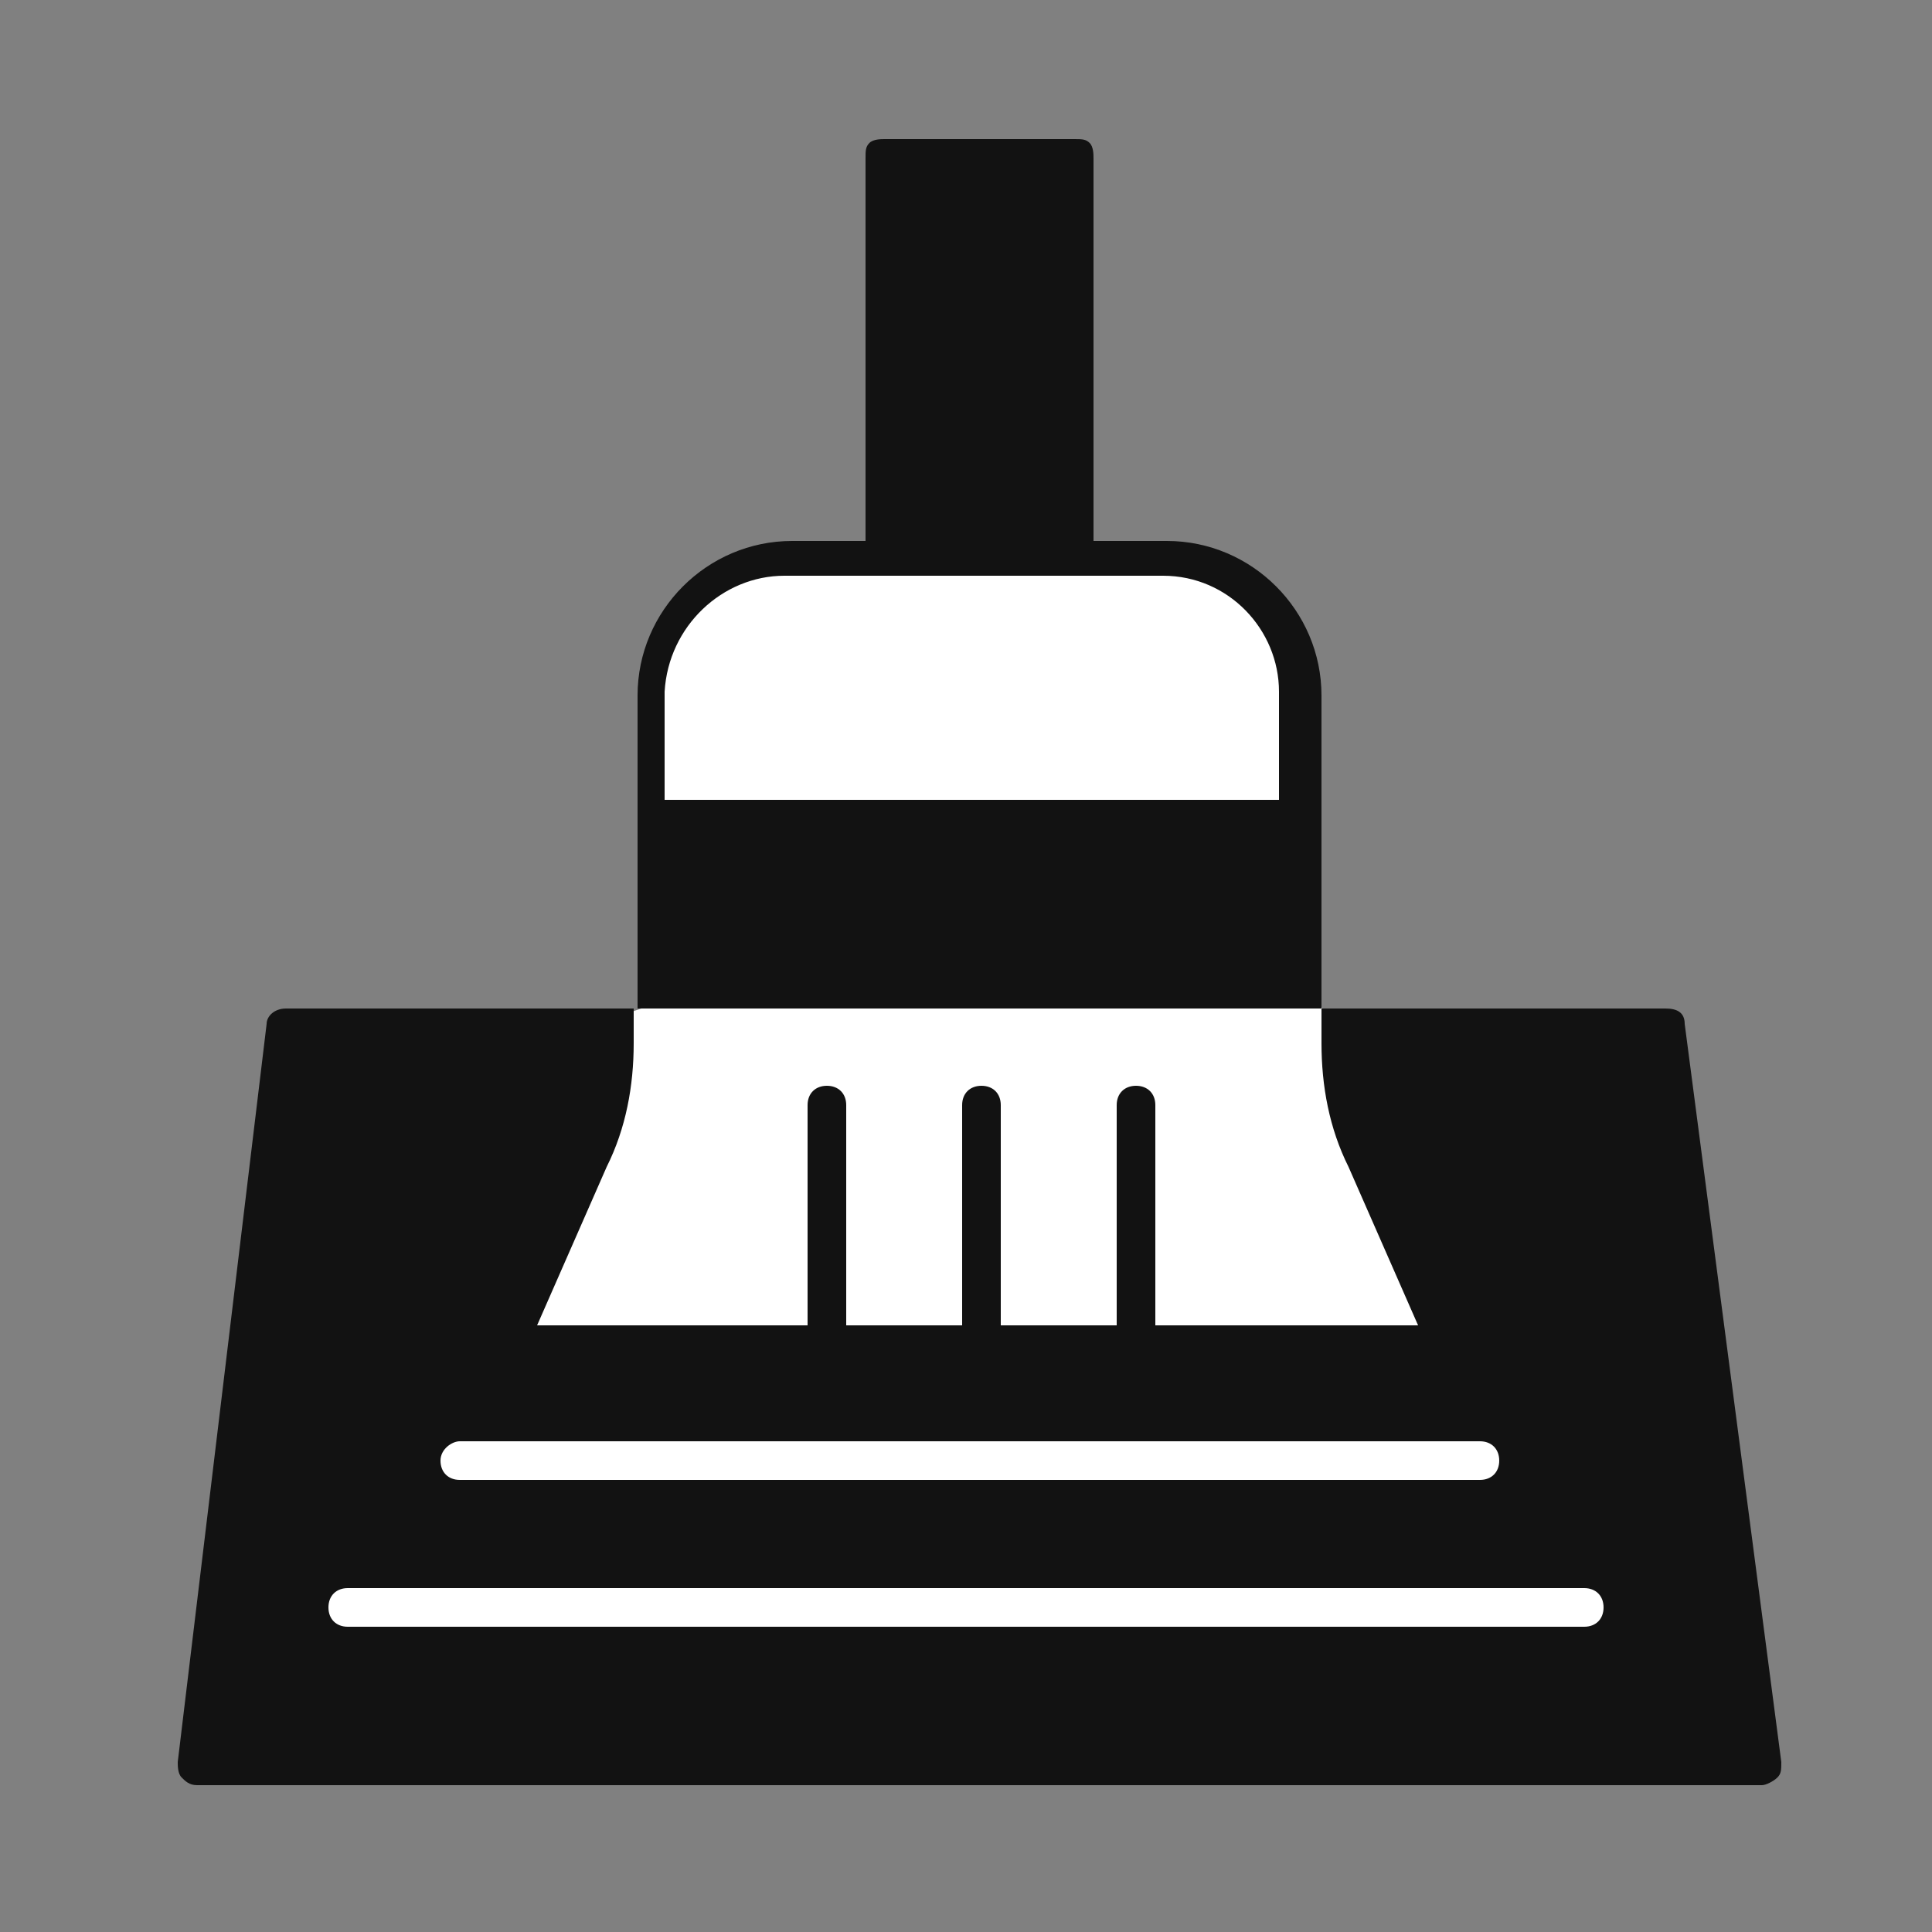
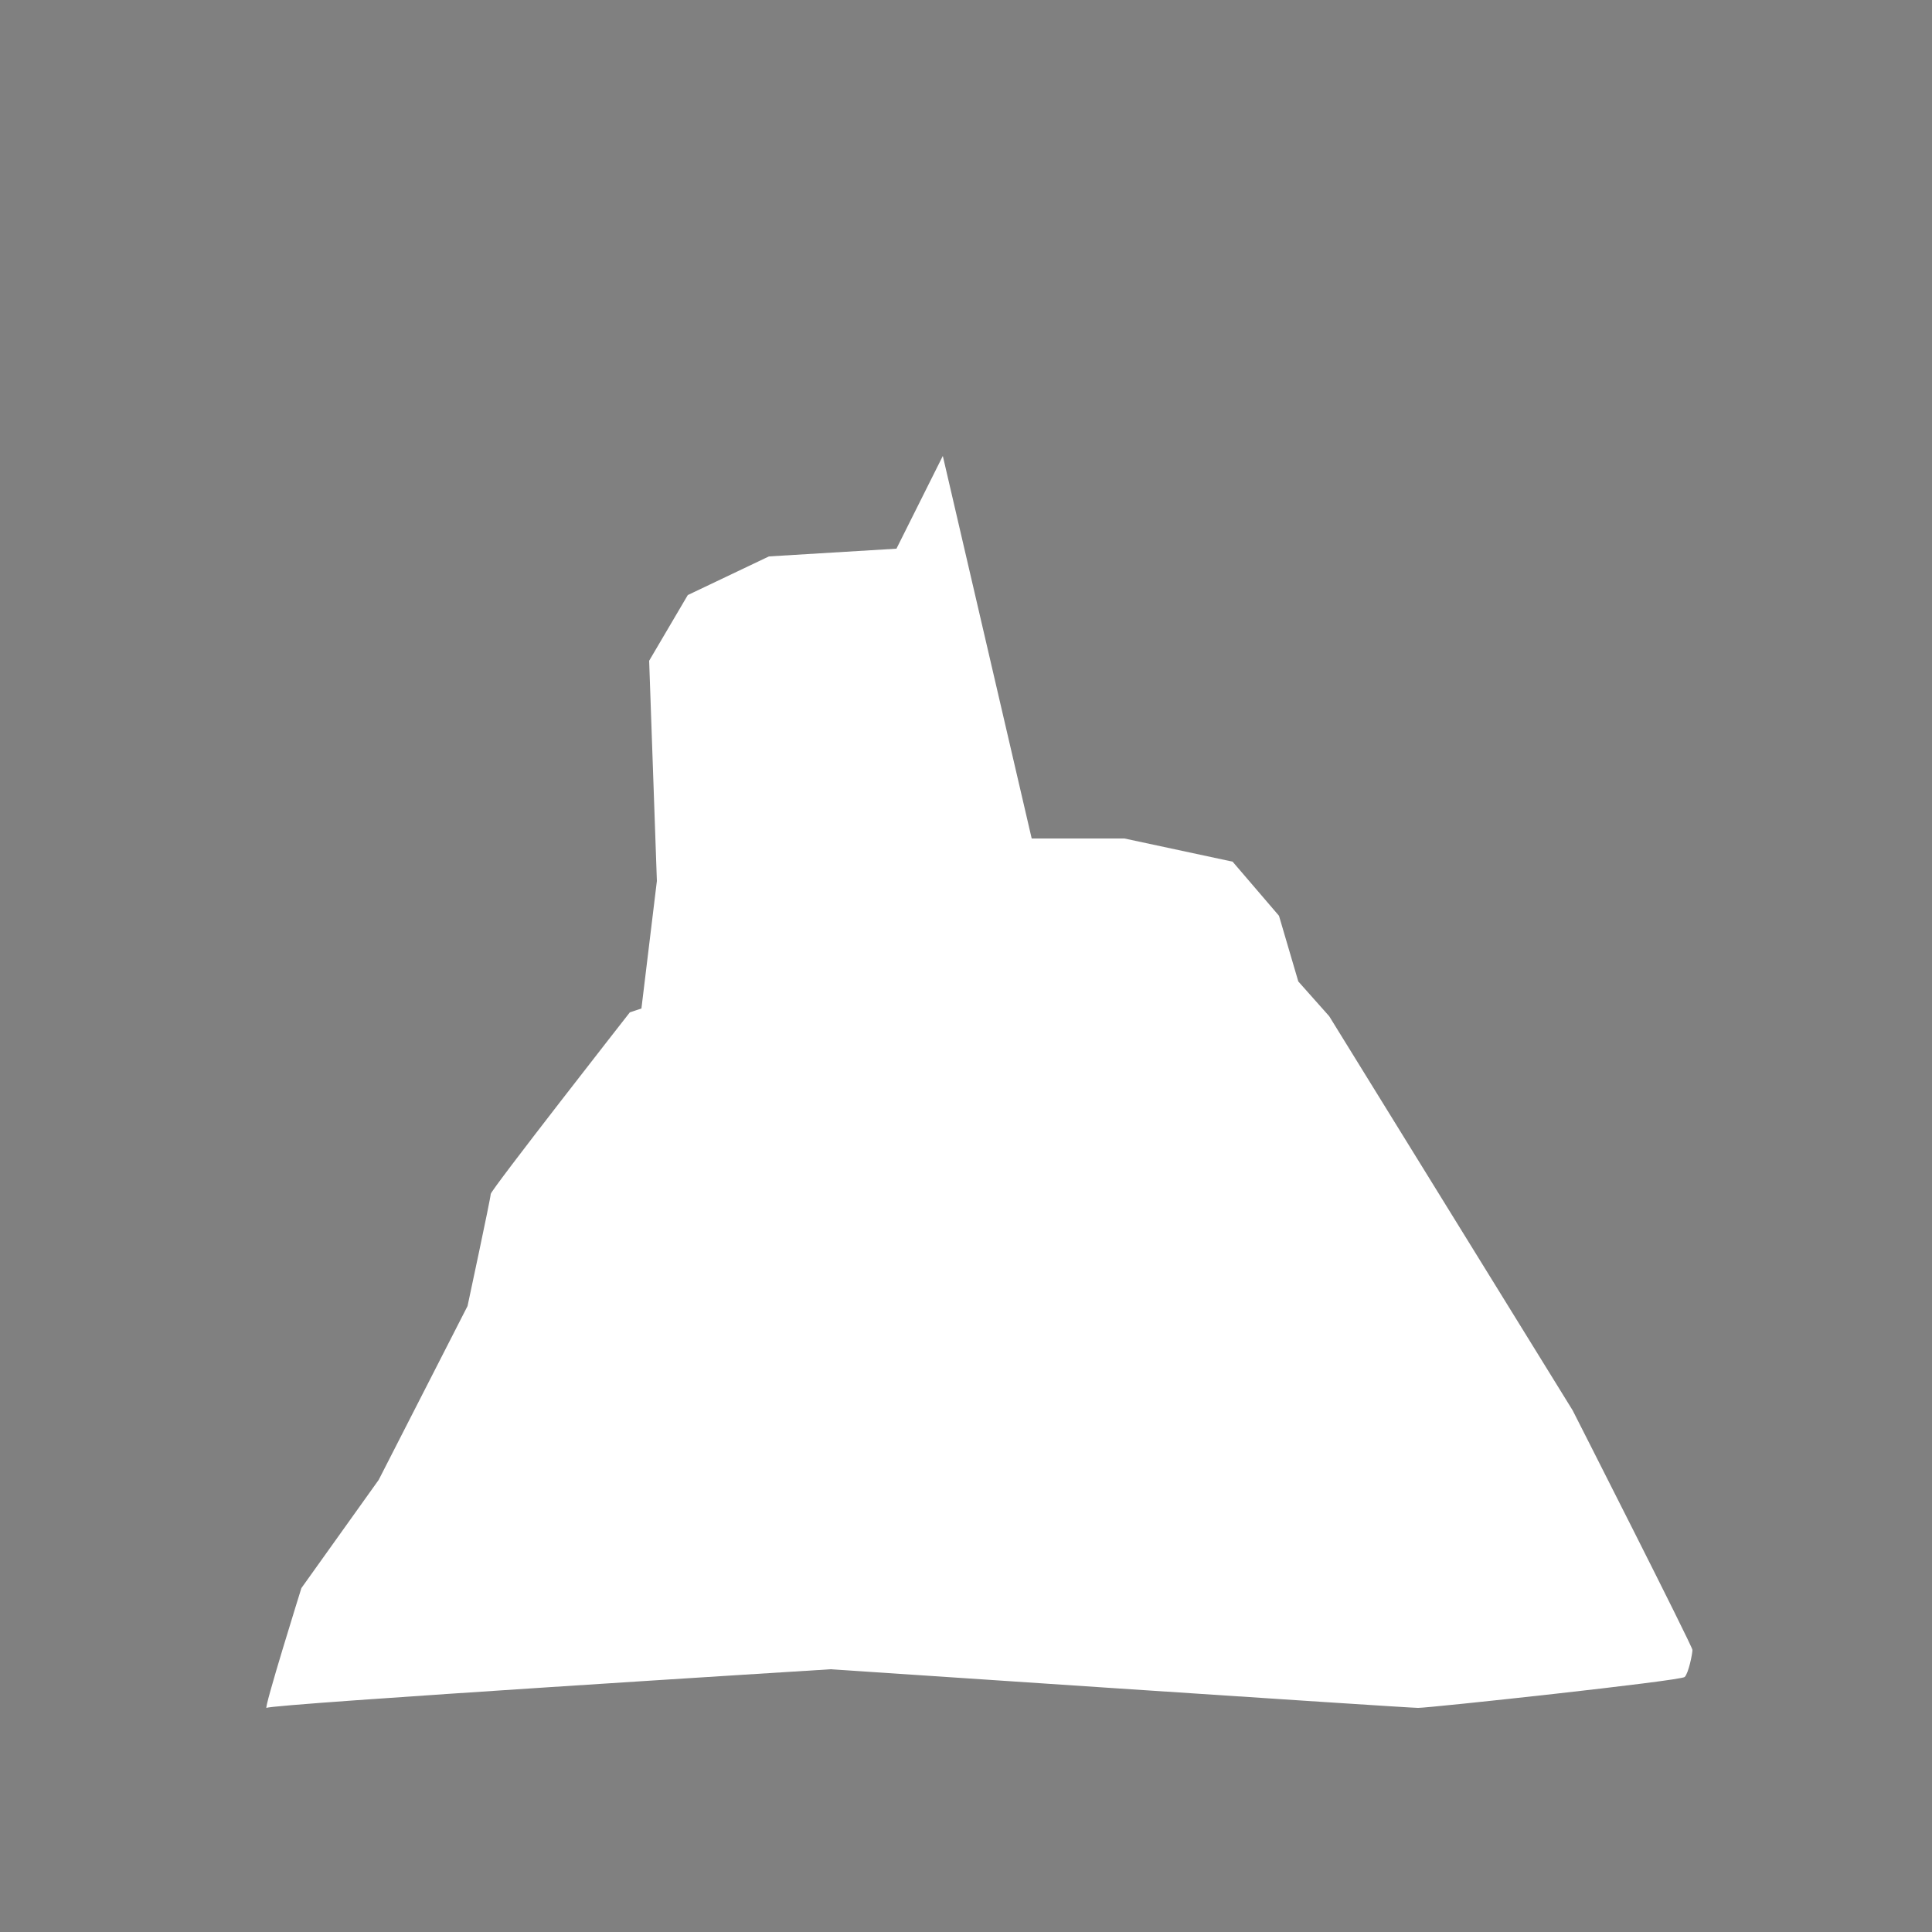
<svg xmlns="http://www.w3.org/2000/svg" version="1.1" id="Icons" x="0px" y="0px" viewBox="0 0 50 50" style="enable-background:new 0 0 50 50;" xml:space="preserve">
  <rect x="0" y="0" width="50" height="50" fill="#808080" stroke="none" />
  <style type="text/css">
	.st0{fill:#606060;fill-opacity:0;}
	.st1{fill:#FFFFFF;}
	.st2{fill:#121212;}
</style>
  <g>
-     <rect class="st0" width="50" height="50" />
-     <path class="st1" d="M24.4,11.8l-1.2,2.4l-3.3,0.2l-2.1,1l-1,1.7l0.2,5.7l-0.4,3.3l-0.3,0.1c0,0-3.6,4.6-3.6,4.7s-0.6,2.9-0.6,2.9   l-2.3,4.5l-2,2.8c0,0-1,3.2-0.9,3.1c0.1-0.1,14.6-1,14.6-1s14.9,1,15.2,1s6.8-0.7,6.9-0.8s0.2-0.6,0.2-0.7s-3.1-6.2-3.1-6.2   l-6.3-10.2l-0.8-0.9l0.2-7.6l-0.5-1.7l-1.2-1.4l-2.8-0.6h-2.4L24.4,11.8z" />
-     <path class="st2" d="M43.6,26.5c0-0.3-0.2-0.4-0.5-0.4h-8.9v-4.8l0,0l0,0V18c0-2.2-1.8-4-4-4h-1.9V4.1c0-0.1,0-0.3-0.1-0.4   c-0.1-0.1-0.2-0.1-0.4-0.1h-4.9c-0.1,0-0.3,0-0.4,0.1s-0.1,0.2-0.1,0.4V14h-1.9c-2.2,0-4,1.8-4,4v3.3l0,0l0,0v4.8H7.4   c-0.3,0-0.5,0.2-0.5,0.4L4.6,45.6c0,0.1,0,0.3,0.1,0.4c0.1,0.1,0.2,0.2,0.4,0.2h12.8h27.7c0.1,0,0.3-0.1,0.4-0.2   c0.1-0.1,0.1-0.2,0.1-0.4L43.6,26.5z M20.3,14.9h5.1h4.7c1.7,0,3,1.4,3,3v2.8H17.2v-2.8C17.3,16.2,18.7,14.9,20.3,14.9z M15.7,30.2   c0.5-1,0.7-2.1,0.7-3.2c0-0.1,0-0.3,0-0.4v-0.5c1.1,0,17.6,0,17.8,0v0.5l0,0c0,0.1,0,0.3,0,0.4c0,1.1,0.2,2.2,0.7,3.2l1.8,4.1h-6.8   v-5.7c0-0.3-0.2-0.5-0.5-0.5s-0.5,0.2-0.5,0.5v5.7h-3v-5.7c0-0.3-0.2-0.5-0.5-0.5s-0.5,0.2-0.5,0.5v5.7h-3v-5.7   c0-0.3-0.2-0.5-0.5-0.5s-0.5,0.2-0.5,0.5v5.7h-7L15.7,30.2z M11.9,37.3h26.4c0.3,0,0.5,0.2,0.5,0.5s-0.2,0.5-0.5,0.5H11.9   c-0.3,0-0.5-0.2-0.5-0.5S11.7,37.3,11.9,37.3z M41,42.1H9c-0.3,0-0.5-0.2-0.5-0.5s0.2-0.5,0.5-0.5h32c0.3,0,0.5,0.2,0.5,0.5   S41.3,42.1,41,42.1z" />
+     <path class="st1" d="M24.4,11.8l-1.2,2.4l-3.3,0.2l-2.1,1l-1,1.7l0.2,5.7l-0.4,3.3l-0.3,0.1c0,0-3.6,4.6-3.6,4.7s-0.6,2.9-0.6,2.9   l-2.3,4.5l-2,2.8c0,0-1,3.2-0.9,3.1c0.1-0.1,14.6-1,14.6-1s14.9,1,15.2,1s6.8-0.7,6.9-0.8s0.2-0.6,0.2-0.7s-3.1-6.2-3.1-6.2   l-6.3-10.2l-0.8-0.9l-0.5-1.7l-1.2-1.4l-2.8-0.6h-2.4L24.4,11.8z" />
  </g>
</svg>